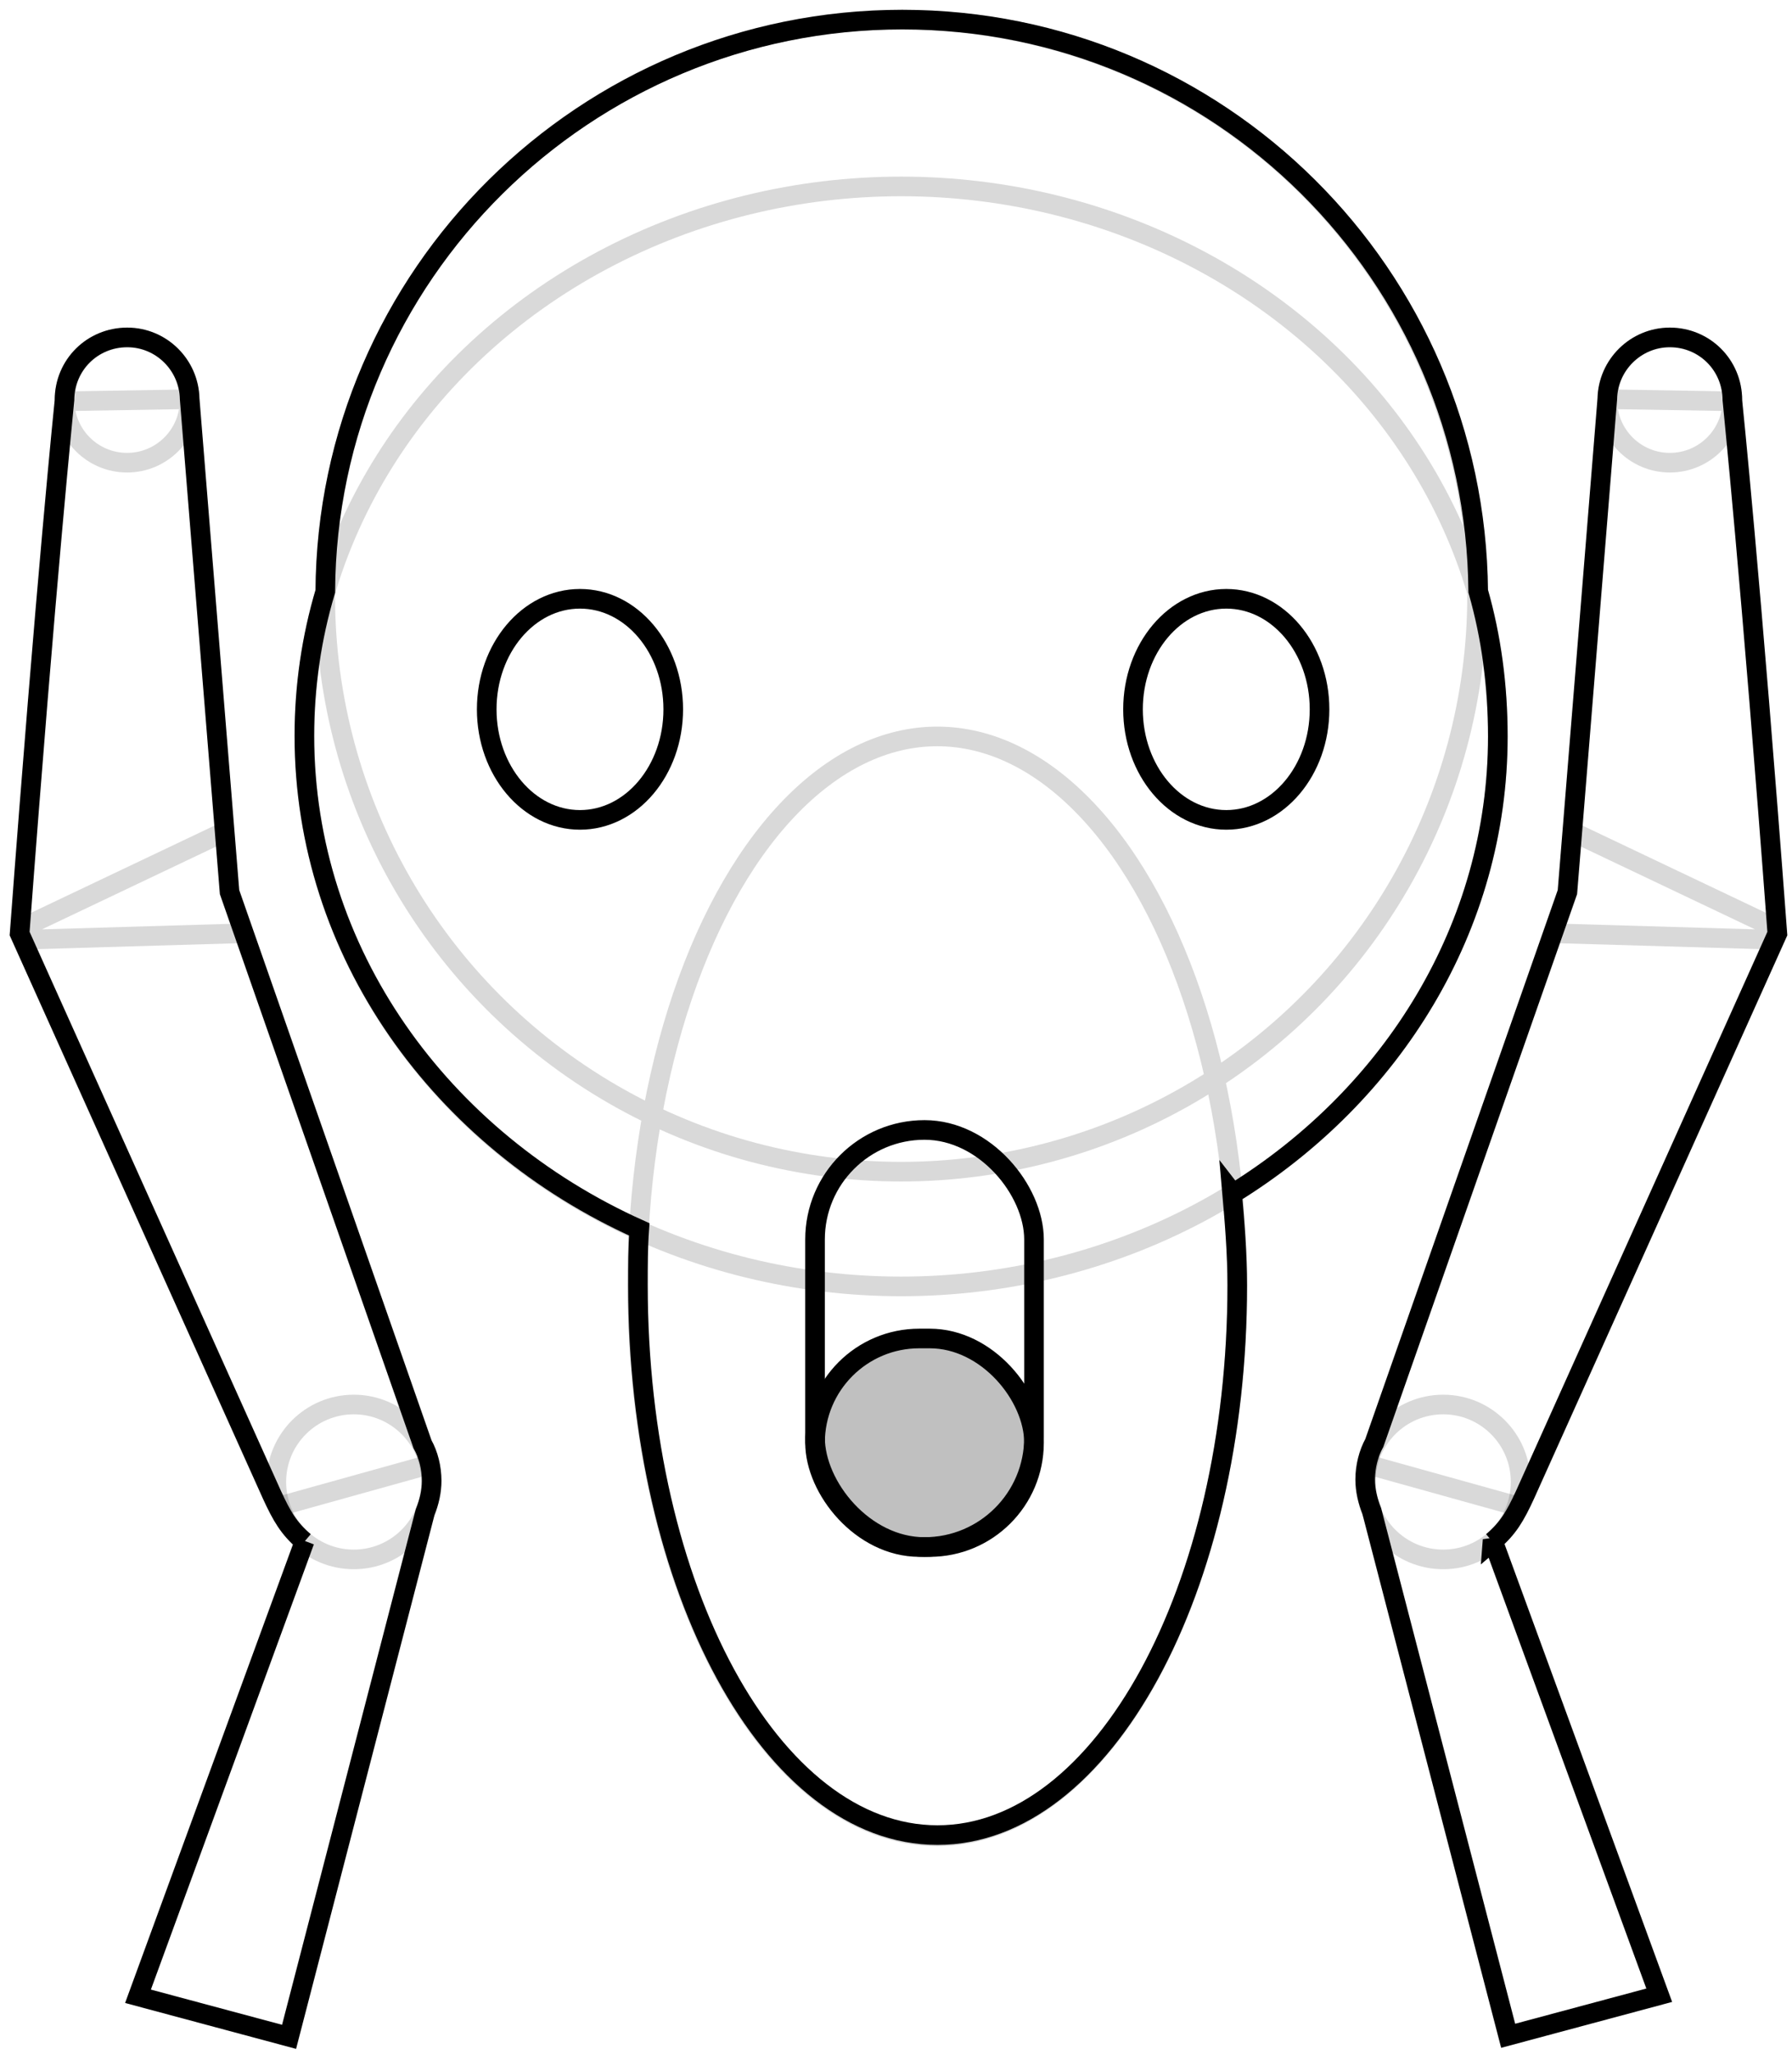
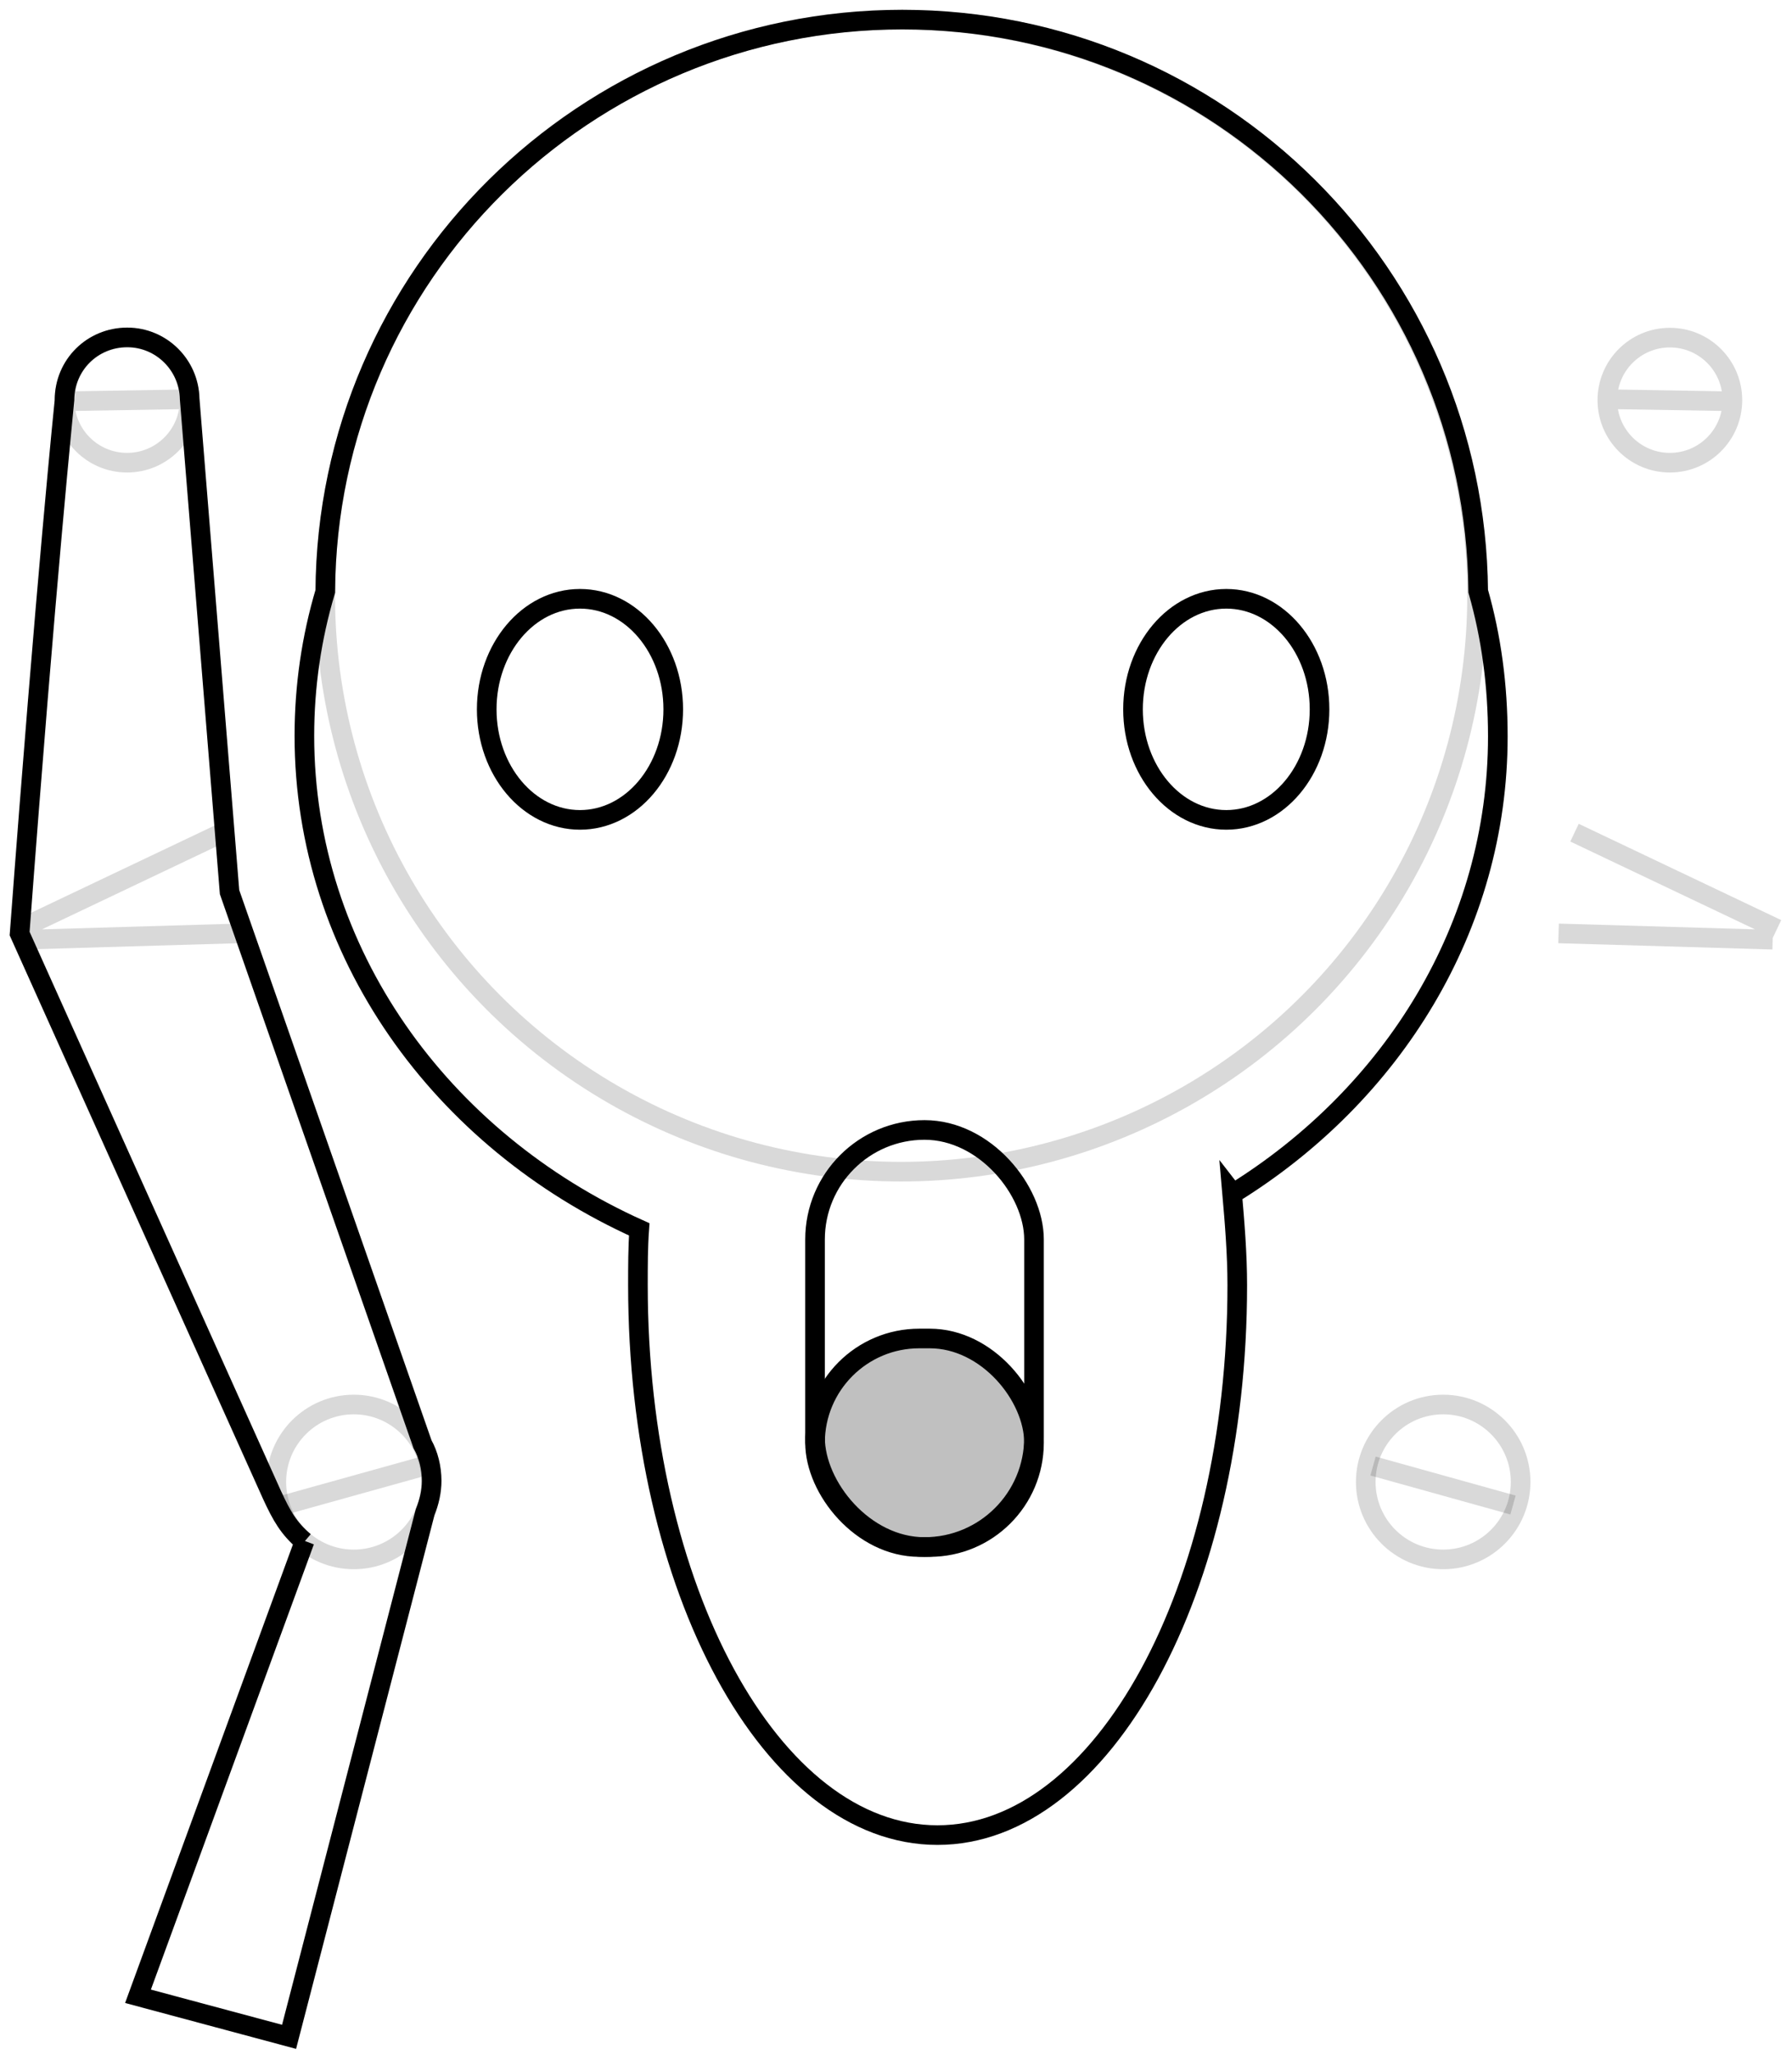
<svg xmlns="http://www.w3.org/2000/svg" class="logo-graphic" width="137" height="157" viewBox="0 0 137 157">
  <g stroke="#000" stroke-width="1.5" fill="none" fill-rule="evenodd">
    <g transform="translate(37.21 45.73)">
      <rect fill="#C0C0C0" x="25.1" y="56.58" width="16.74" height="15.94" rx="7.97" />
      <rect x="25.1" y="40.64" width="16.74" height="31.88" rx="8.37" />
      <ellipse cx="7.13" cy="8.49" rx="7.13" ry="8.45" />
      <ellipse cx="56.54" cy="8.49" rx="7.13" ry="8.45" />
    </g>
    <g class="logo__skeleton-group" opacity=".15" transform="translate(104.153 25.807)">
      <circle class="logo__skeleton" cx="23.51" cy="4.78" r="4.78" />
      <circle class="logo__skeleton" cx="6.18" cy="87.47" r="5.92" />
      <path class="logo__skeleton" d="M18.3 4.7l9.55.16m3.52 41.16L15 45.54m1.22-7.7L31.7 45.2" />
    </g>
-     <path d="M114.1 117.84c1.2-1.02 1.74-1.96 2.48-3.56l19.3-42.92c-2.02-27.1-3.44-40.7-3.44-40.77 0-2.7-2.14-4.8-4.78-4.8-2.6 0-4.73 2.1-4.78 4.7l-3.05 37.7-14.76 42.1c-.44.8-.7 1.8-.7 2.8 0 .83.2 1.64.5 2.4l10.43 40.12 11.55-3.1-12.74-34.8z" />
    <path class="logo__skeleton" d="M104.97 112.06l10.7 2.98" opacity=".15" />
    <g class="logo__skeleton-group" opacity=".15" transform="matrix(-1 0 0 1 33.225 25.807)">
      <circle class="logo__skeleton" cx="23.51" cy="4.78" r="4.78" />
      <circle class="logo__skeleton" cx="6.18" cy="87.47" r="5.92" />
      <path class="logo__skeleton" d="M18.3 4.7l9.55.16m3.52 41.16L15 45.54m1.22-7.7L31.7 45.2" />
    </g>
    <path d="M23.27 117.84c-1.2-1.02-1.73-1.96-2.47-3.56L1.5 71.36c2.02-27.1 3.43-40.7 3.43-40.77 0-2.7 2.14-4.8 4.8-4.8 2.6 0 4.72 2.1 4.77 4.7l3.05 37.7 14.75 42.2c.45.8.7 1.8.7 2.8 0 .8-.18 1.6-.5 2.4l-10.4 40.1-11.55-3.1 12.74-34.8z" />
    <path class="logo__skeleton" d="M32.4 112.06l-10.7 2.98" opacity=".15" />
    <path d="M94.26 91.23c12.2-7.54 20.25-20.38 20.25-34.94 0-3.9-.5-7.6-1.5-11.1C112.8 21 93.2 1.5 68.98 1.5S25 21.02 24.87 45.2c-1.05 3.52-1.6 7.23-1.6 11.05 0 16.54 10.43 30.9 25.6 37.72-.1 1.4-.1 2.82-.1 4.26 0 23.22 10.22 42.04 22.9 42.04 12.65 0 22.92-18.8 22.92-42.03 0-2.4-.2-4.8-.4-7.1z" />
    <g class="logo__skeleton-group" opacity=".15" transform="translate(23.263 1.5)">
      <circle class="logo__skeleton" cx="45.63" cy="44.03" r="44.03" />
-       <ellipse class="logo__skeleton" cx="45.63" cy="54.79" rx="45.62" ry="42.04" />
-       <ellipse class="logo__skeleton" cx="48.39" cy="96.83" rx="22.93" ry="42.04" />
    </g>
  </g>
</svg>